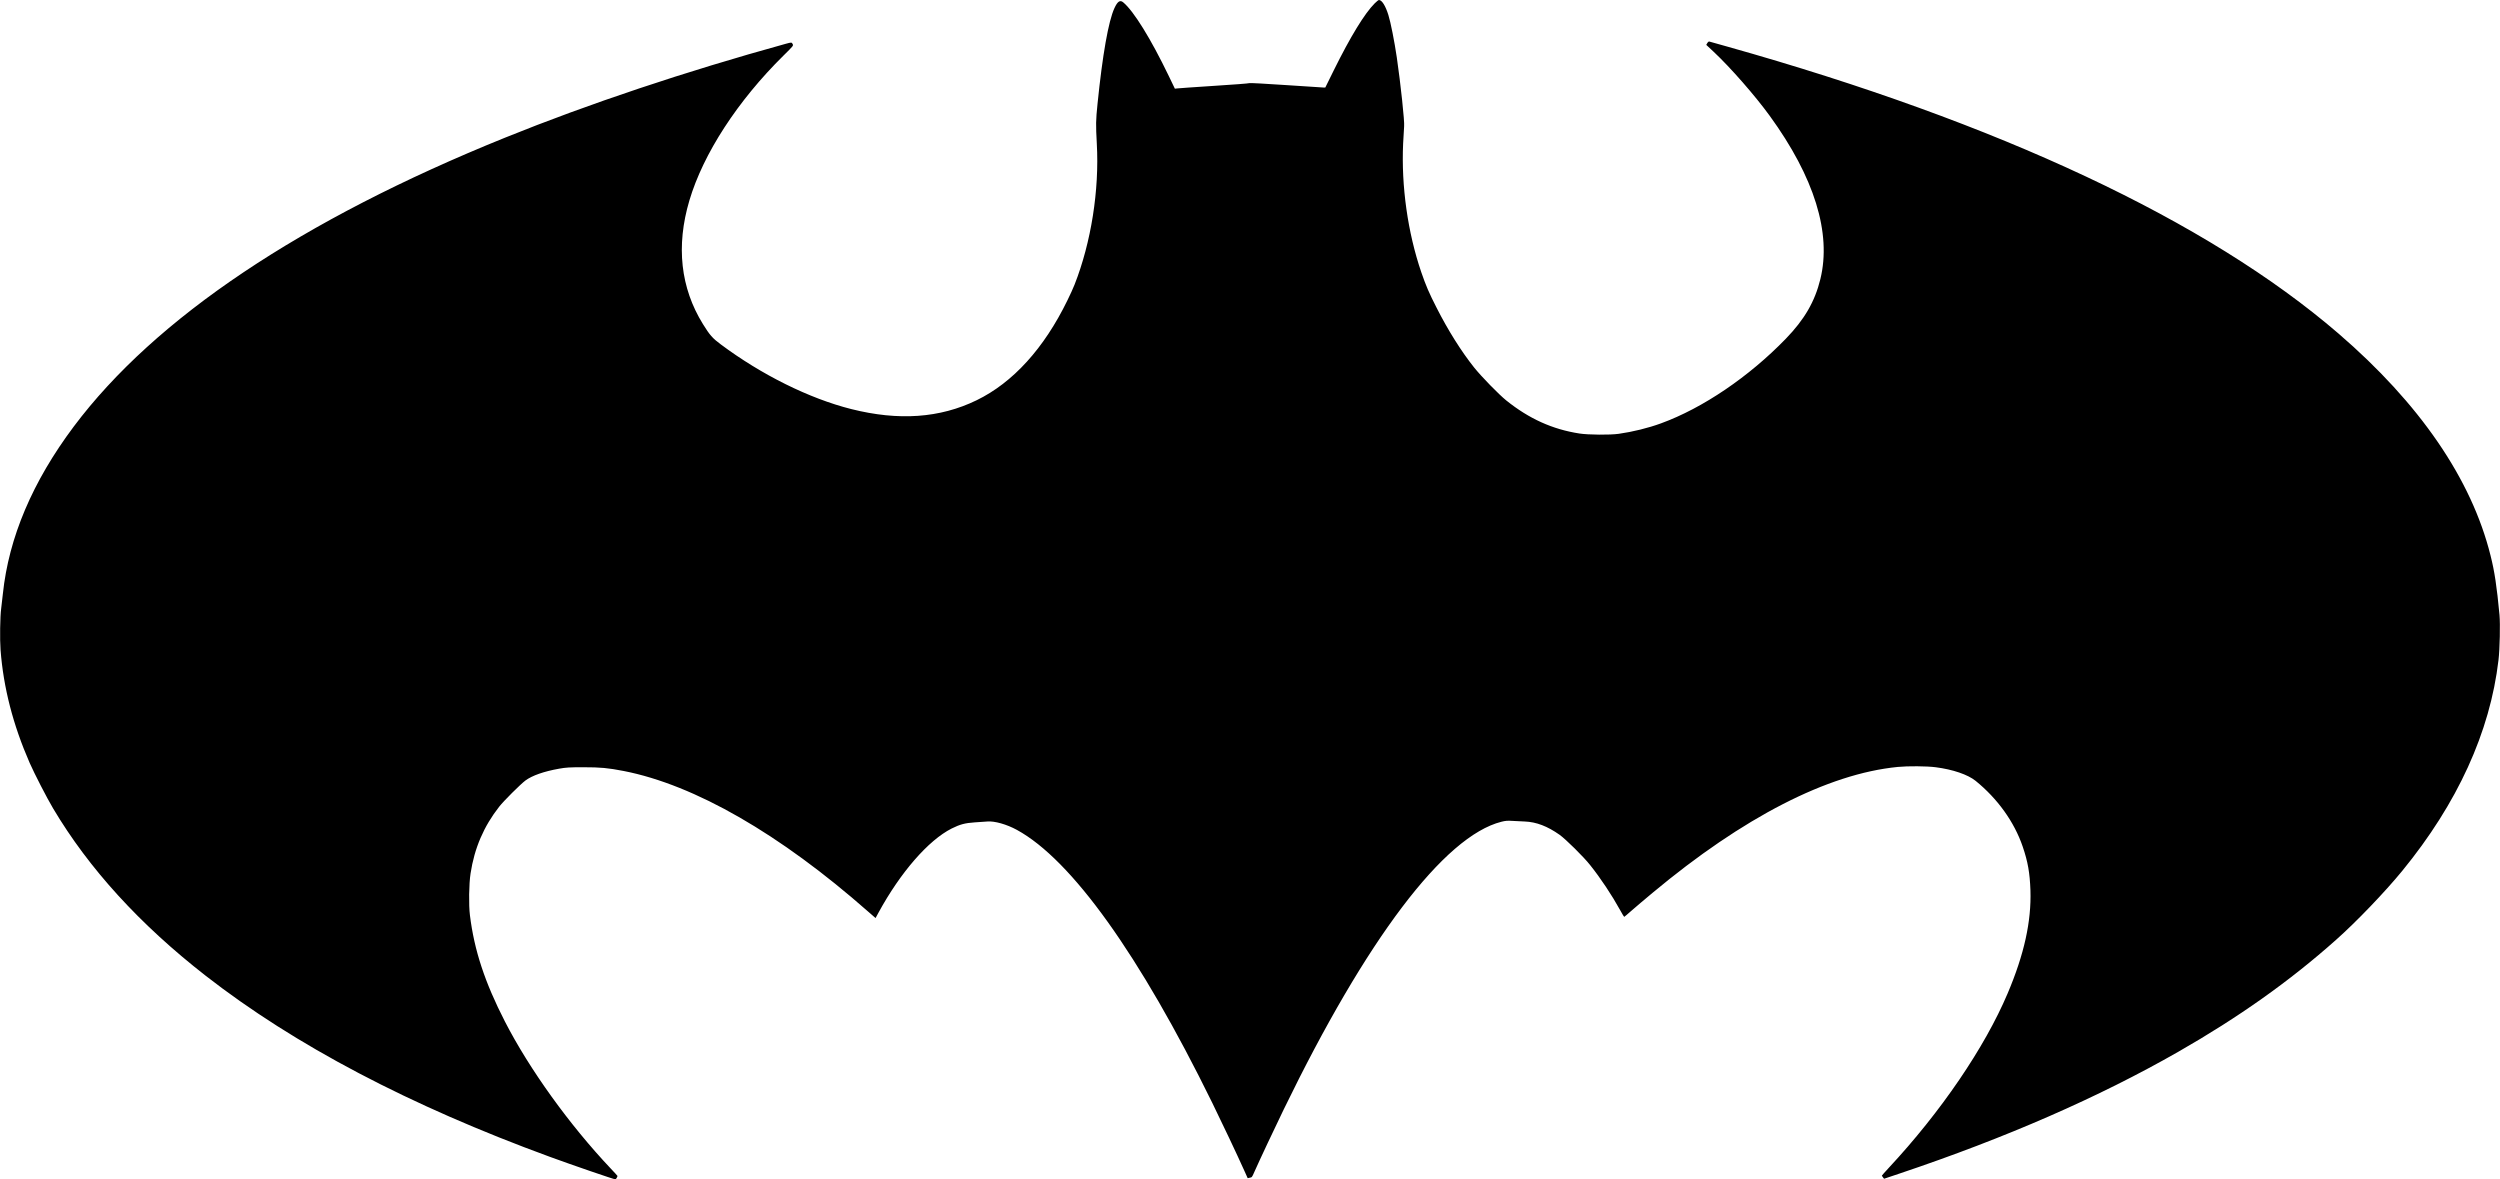
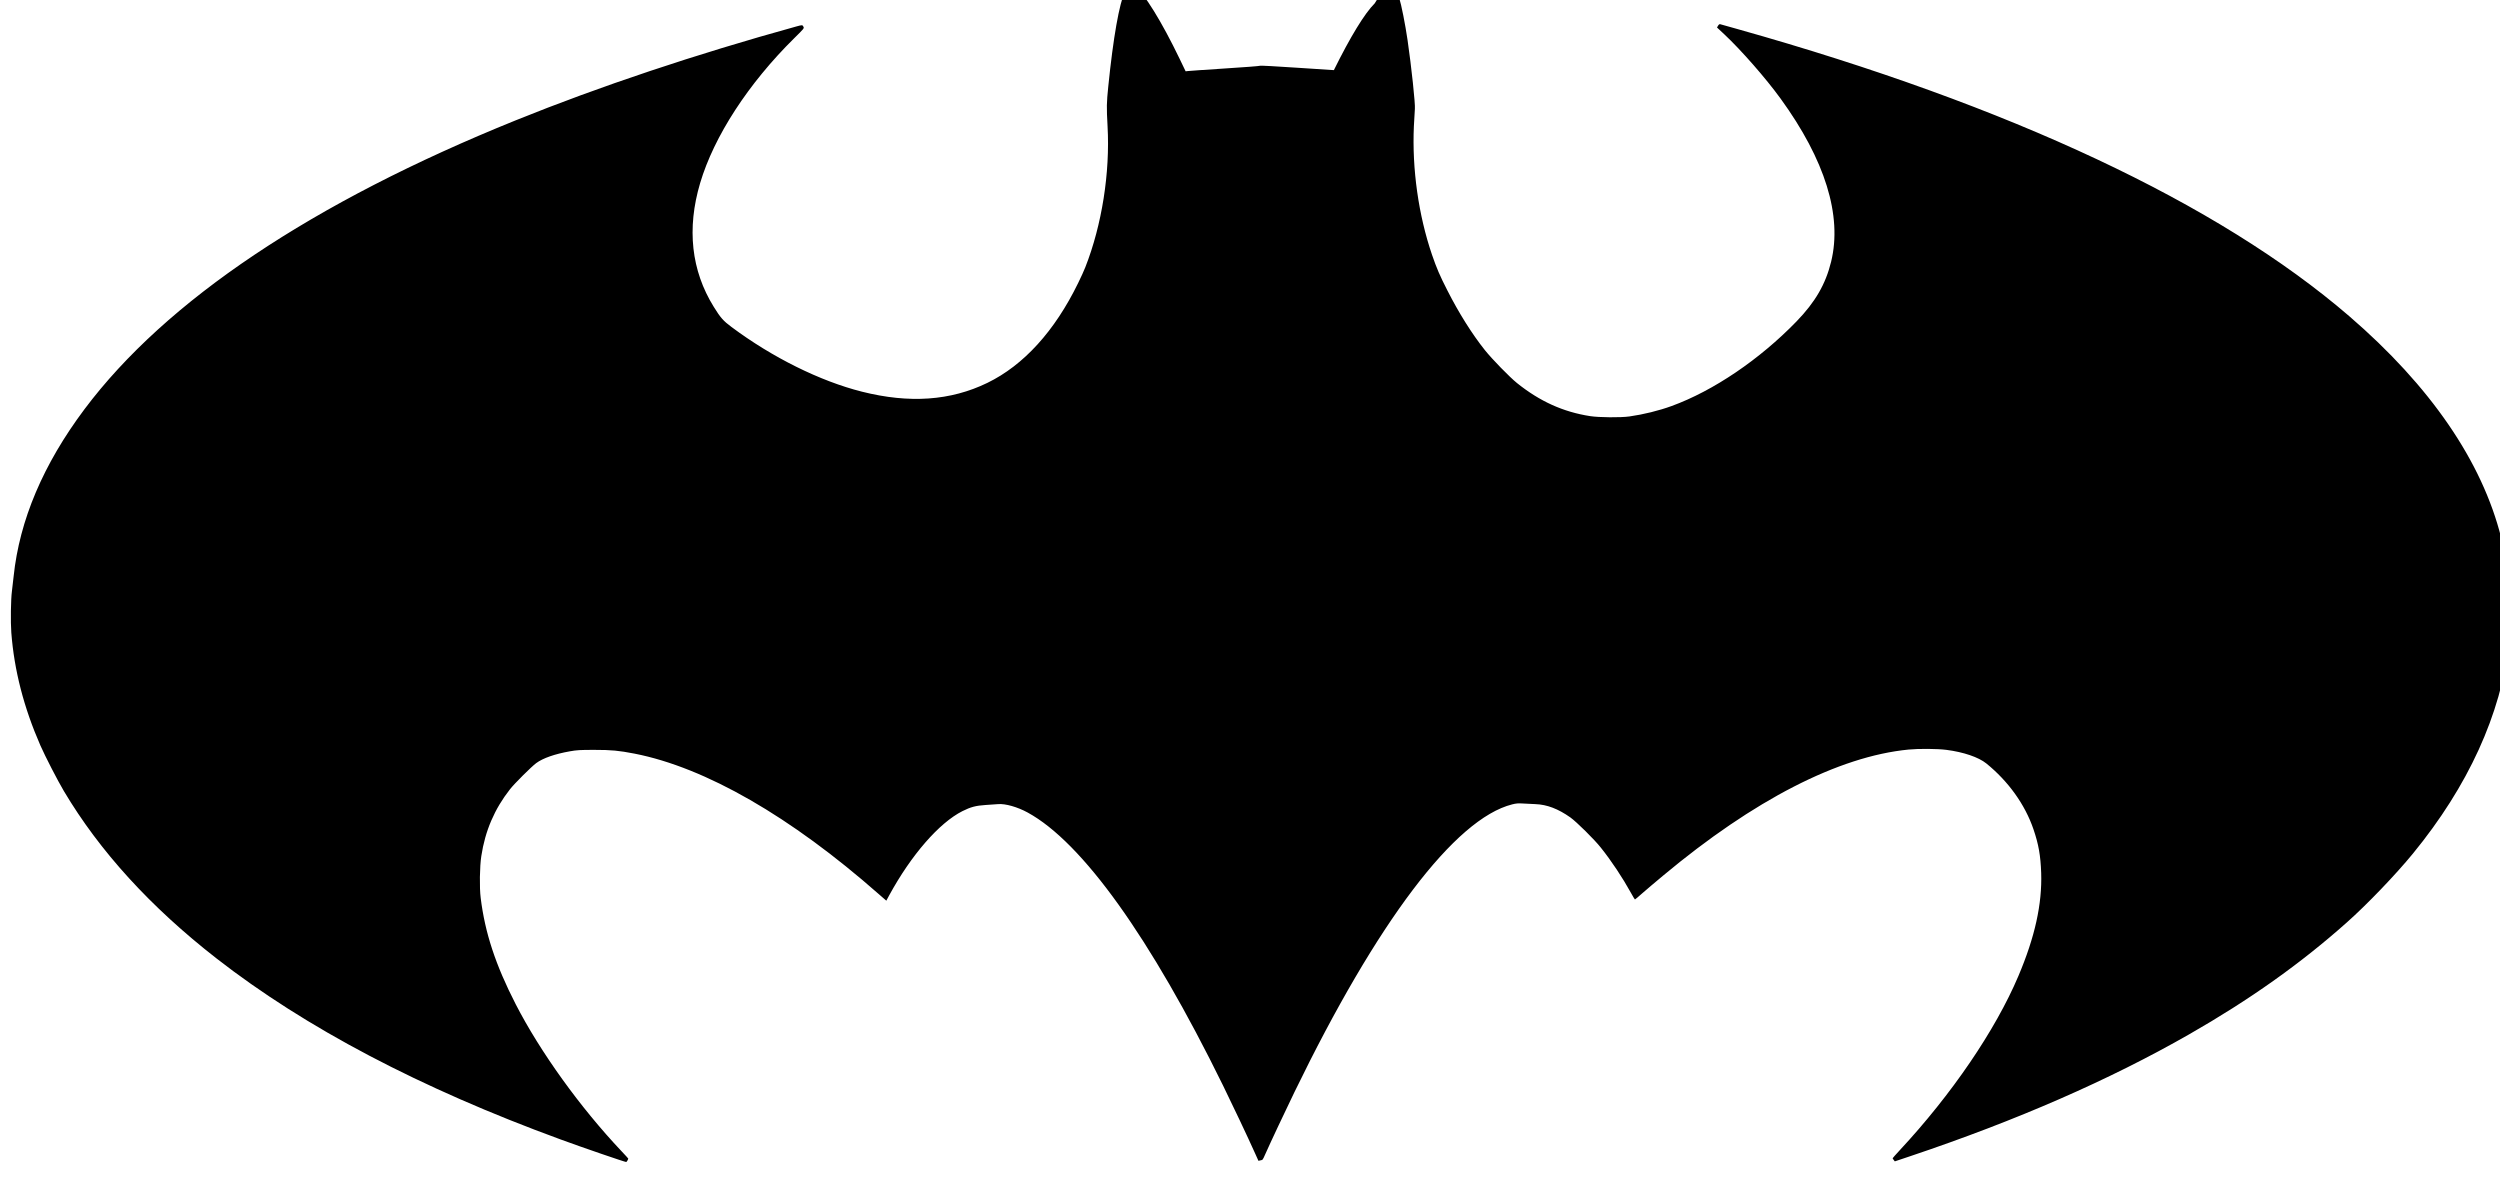
<svg xmlns="http://www.w3.org/2000/svg" version="1.0" width="4000pt" height="1887pt" viewBox="0 0 4000 1887" preserveAspectRatio="xMidYMid meet">
  <g transform="translate(0,1887) scale(0.1,-0.1)" fill="#000000" stroke="none">
-     <path d="M21996 18817 c-162 -161 -390 -535 -654 -1069 l-137 -278 -35 0 c-19 0 -289 18 -599 39 -320 22 -571 35 -580 31 -9 -5 -266 -25 -571 -44 -305 -20 -570 -38 -588 -41 l-34 -4 -97 202 c-289 599 -561 1039 -729 1179 -51 43 -91 17 -141 -92 -96 -207 -191 -746 -271 -1535 -27 -265 -28 -322 -11 -635 41 -742 -90 -1577 -356 -2254 -19 -50 -71 -163 -114 -251 -375 -770 -873 -1317 -1453 -1599 -589 -286 -1246 -332 -2006 -141 -671 169 -1437 549 -2089 1036 -130 96 -177 150 -283 322 -360 580 -434 1251 -218 1979 222 749 772 1595 1507 2320 156 154 159 157 146 182 -16 31 -17 31 -112 5 -1607 -444 -3151 -960 -4491 -1502 -3256 -1316 -5597 -2884 -6900 -4622 -660 -881 -1040 -1776 -1134 -2675 -9 -85 -22 -191 -27 -235 -18 -130 -23 -495 -10 -665 46 -602 199 -1196 465 -1805 78 -177 275 -560 376 -730 572 -962 1386 -1855 2441 -2677 1424 -1109 3262 -2076 5509 -2898 351 -129 1025 -360 1047 -360 8 0 33 42 33 55 0 2 -48 55 -107 117 -662 700 -1302 1590 -1694 2353 -322 628 -491 1140 -560 1700 -21 164 -16 505 10 670 61 404 212 755 459 1069 71 91 339 358 419 418 108 80 297 146 539 189 112 20 163 23 389 23 277 0 392 -11 645 -60 1137 -223 2497 -1005 3912 -2251 l117 -102 47 87 c351 644 798 1158 1171 1346 132 66 214 88 368 98 77 5 168 11 203 14 115 10 309 -45 472 -134 874 -477 1963 -1998 3126 -4367 159 -325 389 -810 514 -1088 l53 -118 31 7 c39 8 36 4 76 94 83 188 322 695 469 998 1324 2727 2569 4373 3484 4604 63 16 98 19 170 14 51 -3 142 -7 202 -10 186 -7 363 -75 559 -213 99 -71 385 -353 488 -484 168 -210 349 -483 479 -719 33 -60 63 -110 66 -110 3 0 56 45 118 100 63 55 213 183 335 284 1449 1209 2804 1905 3924 2015 162 16 464 14 608 -5 272 -35 513 -117 637 -217 352 -285 619 -657 754 -1052 83 -243 114 -422 124 -700 16 -498 -100 -1025 -365 -1650 -367 -866 -1067 -1894 -1901 -2790 -61 -66 -111 -122 -111 -125 0 -3 8 -15 18 -28 l17 -22 250 84 c1705 573 3181 1218 4455 1946 969 554 1785 1132 2525 1791 326 289 784 767 1060 1104 884 1080 1406 2222 1541 3375 21 180 29 574 16 720 -43 457 -79 698 -144 954 -305 1223 -1134 2431 -2433 3550 -2097 1805 -5426 3367 -9780 4591 -148 41 -277 78 -285 80 -10 3 -22 -6 -33 -24 l-17 -29 118 -110 c270 -253 663 -702 899 -1027 713 -982 989 -1874 809 -2610 -88 -360 -254 -646 -553 -955 -590 -609 -1329 -1110 -1998 -1354 -202 -74 -454 -136 -675 -167 -142 -20 -488 -17 -630 5 -431 67 -805 236 -1170 529 -120 97 -397 381 -514 527 -205 257 -418 596 -600 955 -122 238 -172 356 -246 571 -216 632 -321 1375 -290 2056 6 128 13 253 16 278 9 71 -56 682 -117 1100 -37 253 -99 567 -135 680 -46 148 -104 240 -151 240 -8 0 -38 -24 -67 -53z" />
+     <path d="M21996 18817 c-162 -161 -390 -535 -654 -1069 c-19 0 -289 18 -599 39 -320 22 -571 35 -580 31 -9 -5 -266 -25 -571 -44 -305 -20 -570 -38 -588 -41 l-34 -4 -97 202 c-289 599 -561 1039 -729 1179 -51 43 -91 17 -141 -92 -96 -207 -191 -746 -271 -1535 -27 -265 -28 -322 -11 -635 41 -742 -90 -1577 -356 -2254 -19 -50 -71 -163 -114 -251 -375 -770 -873 -1317 -1453 -1599 -589 -286 -1246 -332 -2006 -141 -671 169 -1437 549 -2089 1036 -130 96 -177 150 -283 322 -360 580 -434 1251 -218 1979 222 749 772 1595 1507 2320 156 154 159 157 146 182 -16 31 -17 31 -112 5 -1607 -444 -3151 -960 -4491 -1502 -3256 -1316 -5597 -2884 -6900 -4622 -660 -881 -1040 -1776 -1134 -2675 -9 -85 -22 -191 -27 -235 -18 -130 -23 -495 -10 -665 46 -602 199 -1196 465 -1805 78 -177 275 -560 376 -730 572 -962 1386 -1855 2441 -2677 1424 -1109 3262 -2076 5509 -2898 351 -129 1025 -360 1047 -360 8 0 33 42 33 55 0 2 -48 55 -107 117 -662 700 -1302 1590 -1694 2353 -322 628 -491 1140 -560 1700 -21 164 -16 505 10 670 61 404 212 755 459 1069 71 91 339 358 419 418 108 80 297 146 539 189 112 20 163 23 389 23 277 0 392 -11 645 -60 1137 -223 2497 -1005 3912 -2251 l117 -102 47 87 c351 644 798 1158 1171 1346 132 66 214 88 368 98 77 5 168 11 203 14 115 10 309 -45 472 -134 874 -477 1963 -1998 3126 -4367 159 -325 389 -810 514 -1088 l53 -118 31 7 c39 8 36 4 76 94 83 188 322 695 469 998 1324 2727 2569 4373 3484 4604 63 16 98 19 170 14 51 -3 142 -7 202 -10 186 -7 363 -75 559 -213 99 -71 385 -353 488 -484 168 -210 349 -483 479 -719 33 -60 63 -110 66 -110 3 0 56 45 118 100 63 55 213 183 335 284 1449 1209 2804 1905 3924 2015 162 16 464 14 608 -5 272 -35 513 -117 637 -217 352 -285 619 -657 754 -1052 83 -243 114 -422 124 -700 16 -498 -100 -1025 -365 -1650 -367 -866 -1067 -1894 -1901 -2790 -61 -66 -111 -122 -111 -125 0 -3 8 -15 18 -28 l17 -22 250 84 c1705 573 3181 1218 4455 1946 969 554 1785 1132 2525 1791 326 289 784 767 1060 1104 884 1080 1406 2222 1541 3375 21 180 29 574 16 720 -43 457 -79 698 -144 954 -305 1223 -1134 2431 -2433 3550 -2097 1805 -5426 3367 -9780 4591 -148 41 -277 78 -285 80 -10 3 -22 -6 -33 -24 l-17 -29 118 -110 c270 -253 663 -702 899 -1027 713 -982 989 -1874 809 -2610 -88 -360 -254 -646 -553 -955 -590 -609 -1329 -1110 -1998 -1354 -202 -74 -454 -136 -675 -167 -142 -20 -488 -17 -630 5 -431 67 -805 236 -1170 529 -120 97 -397 381 -514 527 -205 257 -418 596 -600 955 -122 238 -172 356 -246 571 -216 632 -321 1375 -290 2056 6 128 13 253 16 278 9 71 -56 682 -117 1100 -37 253 -99 567 -135 680 -46 148 -104 240 -151 240 -8 0 -38 -24 -67 -53z" />
  </g>
</svg>